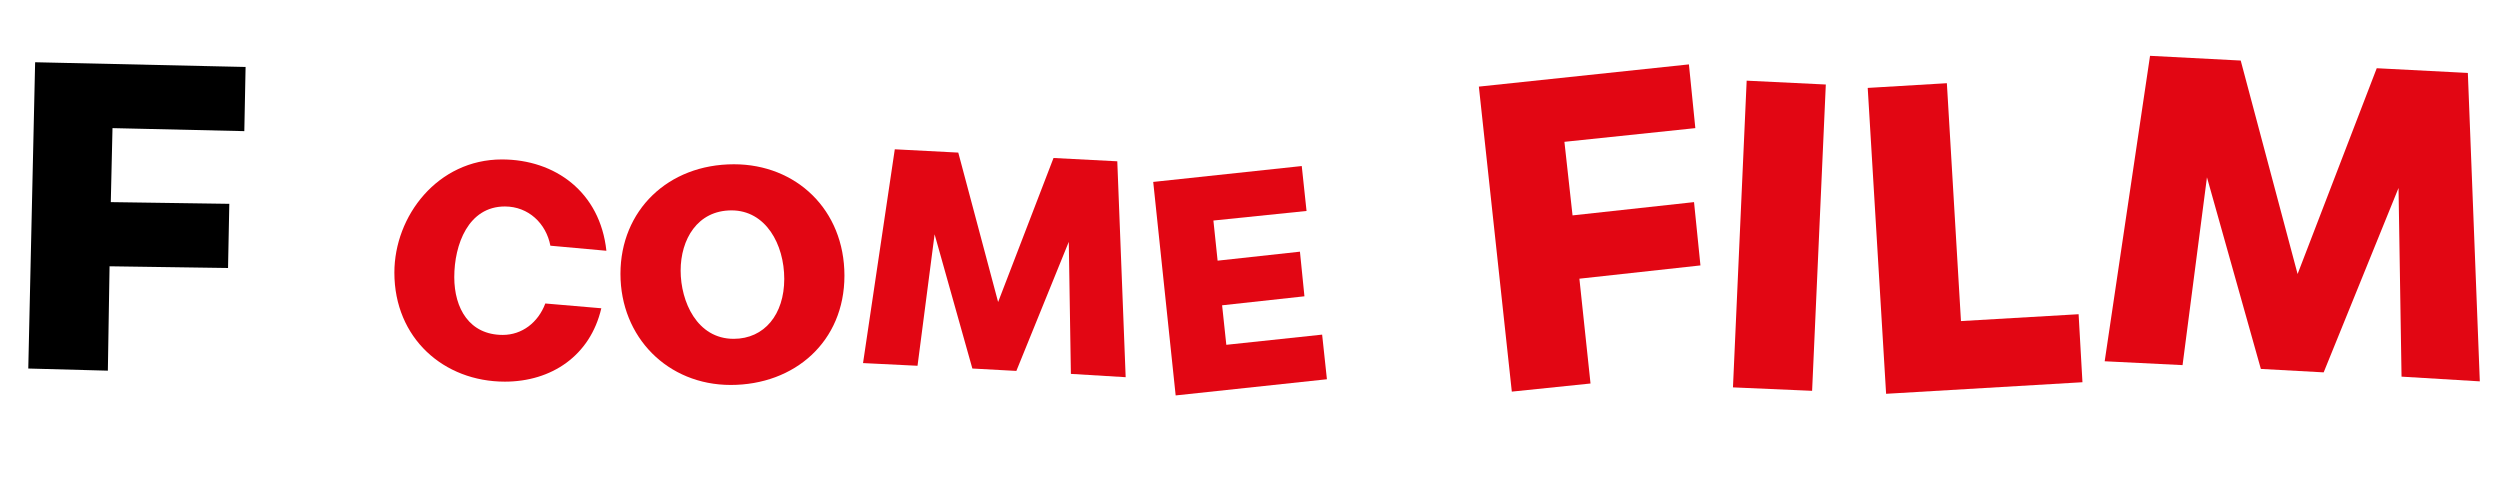
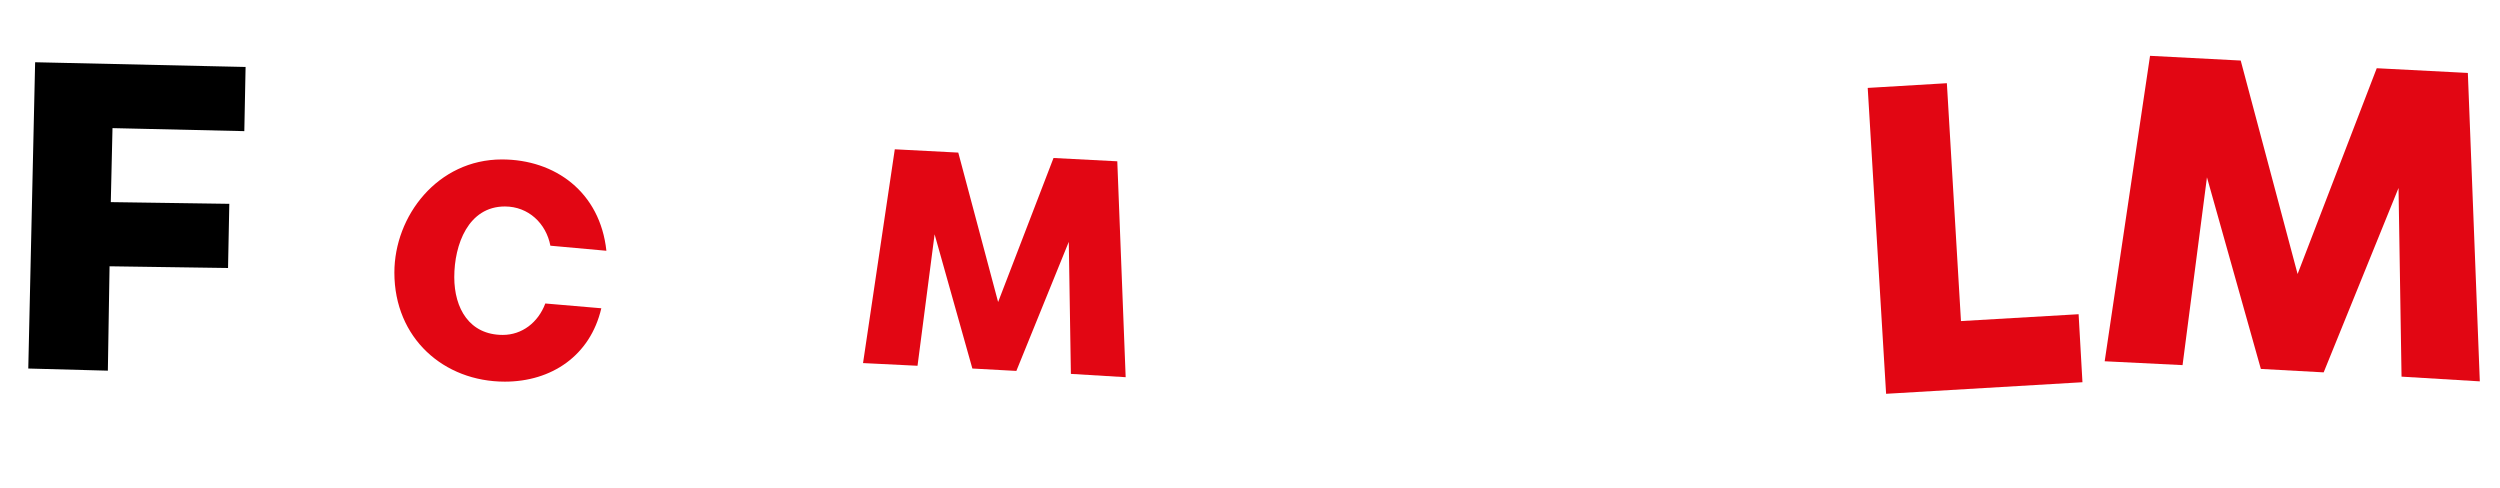
<svg xmlns="http://www.w3.org/2000/svg" id="Livello_2" viewBox="0 0 689.57 134.7">
  <defs>
    <style>.cls-1{fill:#000;}.cls-1,.cls-2{stroke-width:0px;}.cls-2{fill:#e20613;}</style>
  </defs>
  <g id="Livello_1-2">
    <path class="cls-1" d="M31.03,35.34l-.47,20.41,32.69.47-.35,17.7-32.68-.47-.47,28.79-21.95-.59,1.89-84.48,58.05,1.3-.35,17.7-36.34-.83Z" />
    <path class="cls-2" d="M125.3,76.44c0,8.67,4.21,15.94,13.38,15.94,5.29,0,9.75-3.39,11.73-8.67l15.45,1.32c-3.06,13.13-13.79,20.24-26.6,20.24-16.85,0-30.48-11.98-30.48-30.07,0-15.69,11.98-31.22,29.65-31.22,14.7,0,27.09,9,28.83,25.19l-15.45-1.4c-1.16-6.11-6.03-10.82-12.55-10.82-10.08,0-13.96,10.49-13.96,19.49Z" />
-     <path class="cls-2" d="M201.54,106.18c-17.34,0-30.4-13.13-30.4-30.64s13.13-30.23,31.3-30.23c17.18,0,30.48,12.55,30.48,30.72s-13.71,30.15-31.39,30.15ZM216.32,76.94c0-9.58-5.12-18.91-14.54-18.91s-14.04,8.01-14.04,16.6,4.54,18.83,14.62,18.83c8.51,0,13.96-6.77,13.96-16.52Z" />
    <path class="cls-2" d="M268.2,101.63l-10.41-37-4.71,36.26-15.03-.74,8.76-58.97,17.51.91,10.99,41.22,15.28-39.73,17.59.91,2.31,59.55-15.11-.91-.58-36.42-14.46,35.6-12.14-.66Z" />
-     <path class="cls-2" d="M365.99,104.61l-41.71,4.46-6.19-58.89,40.97-4.38,1.32,12.39-25.69,2.64,1.16,11.07,22.71-2.48,1.24,12.31-22.71,2.48,1.16,10.9,26.43-2.81,1.32,12.31Z" />
-     <path class="cls-2" d="M431.51,39.12l2.24,20.29,33.51-3.66,1.77,17.46-33.39,3.66,3.07,28.91-21.71,2.24-9.09-84.13,57.94-6.13,1.77,17.58-36.11,3.78Z" />
-     <path class="cls-2" d="M478,106.85l3.78-84.6,21.83,1.06-3.78,84.49-21.83-.95Z" />
    <path class="cls-2" d="M574.4,105.43l-54.16,3.19-5.07-84.37,21.83-1.3,3.89,65.61,32.45-1.89,1.06,18.76Z" />
    <path class="cls-2" d="M623.61,101.77l-14.87-52.86-6.73,51.8-21.48-1.06,12.51-84.25,25.01,1.3,15.69,58.88,21.83-56.76,25.13,1.3,3.3,85.07-21.59-1.3-.83-52.04-20.65,50.86-17.35-.95Z" />
  </g>
</svg>